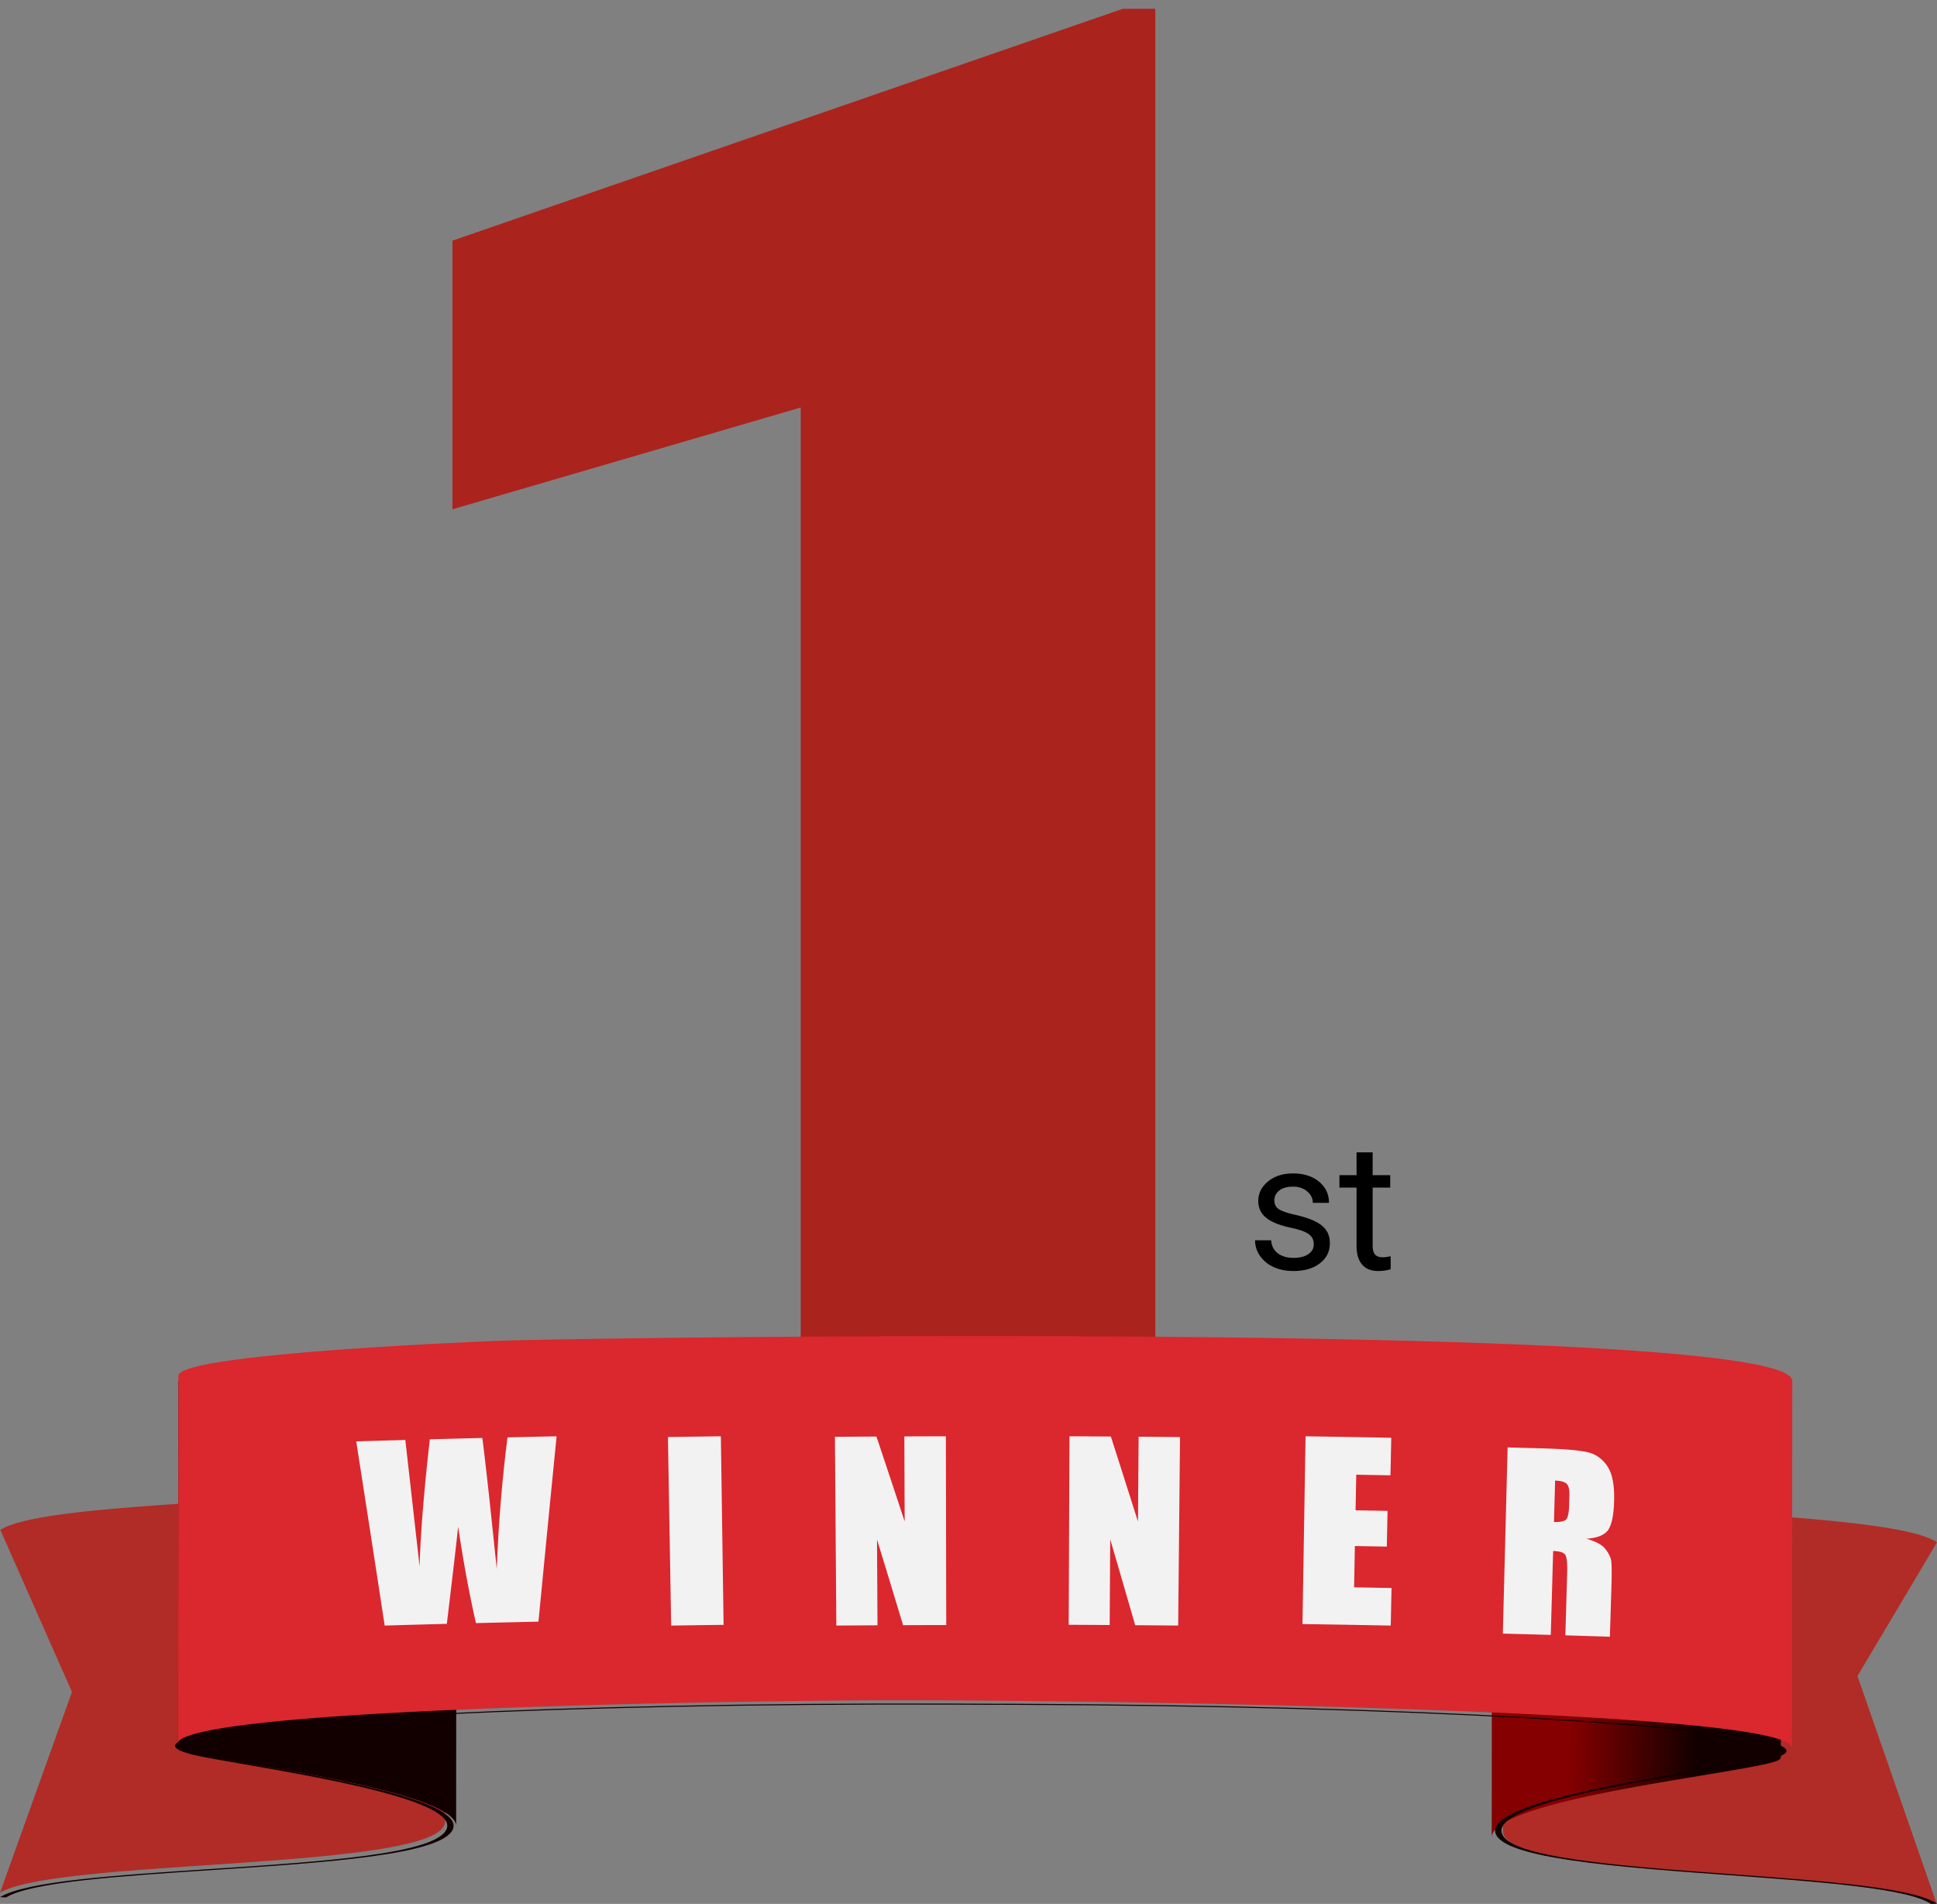
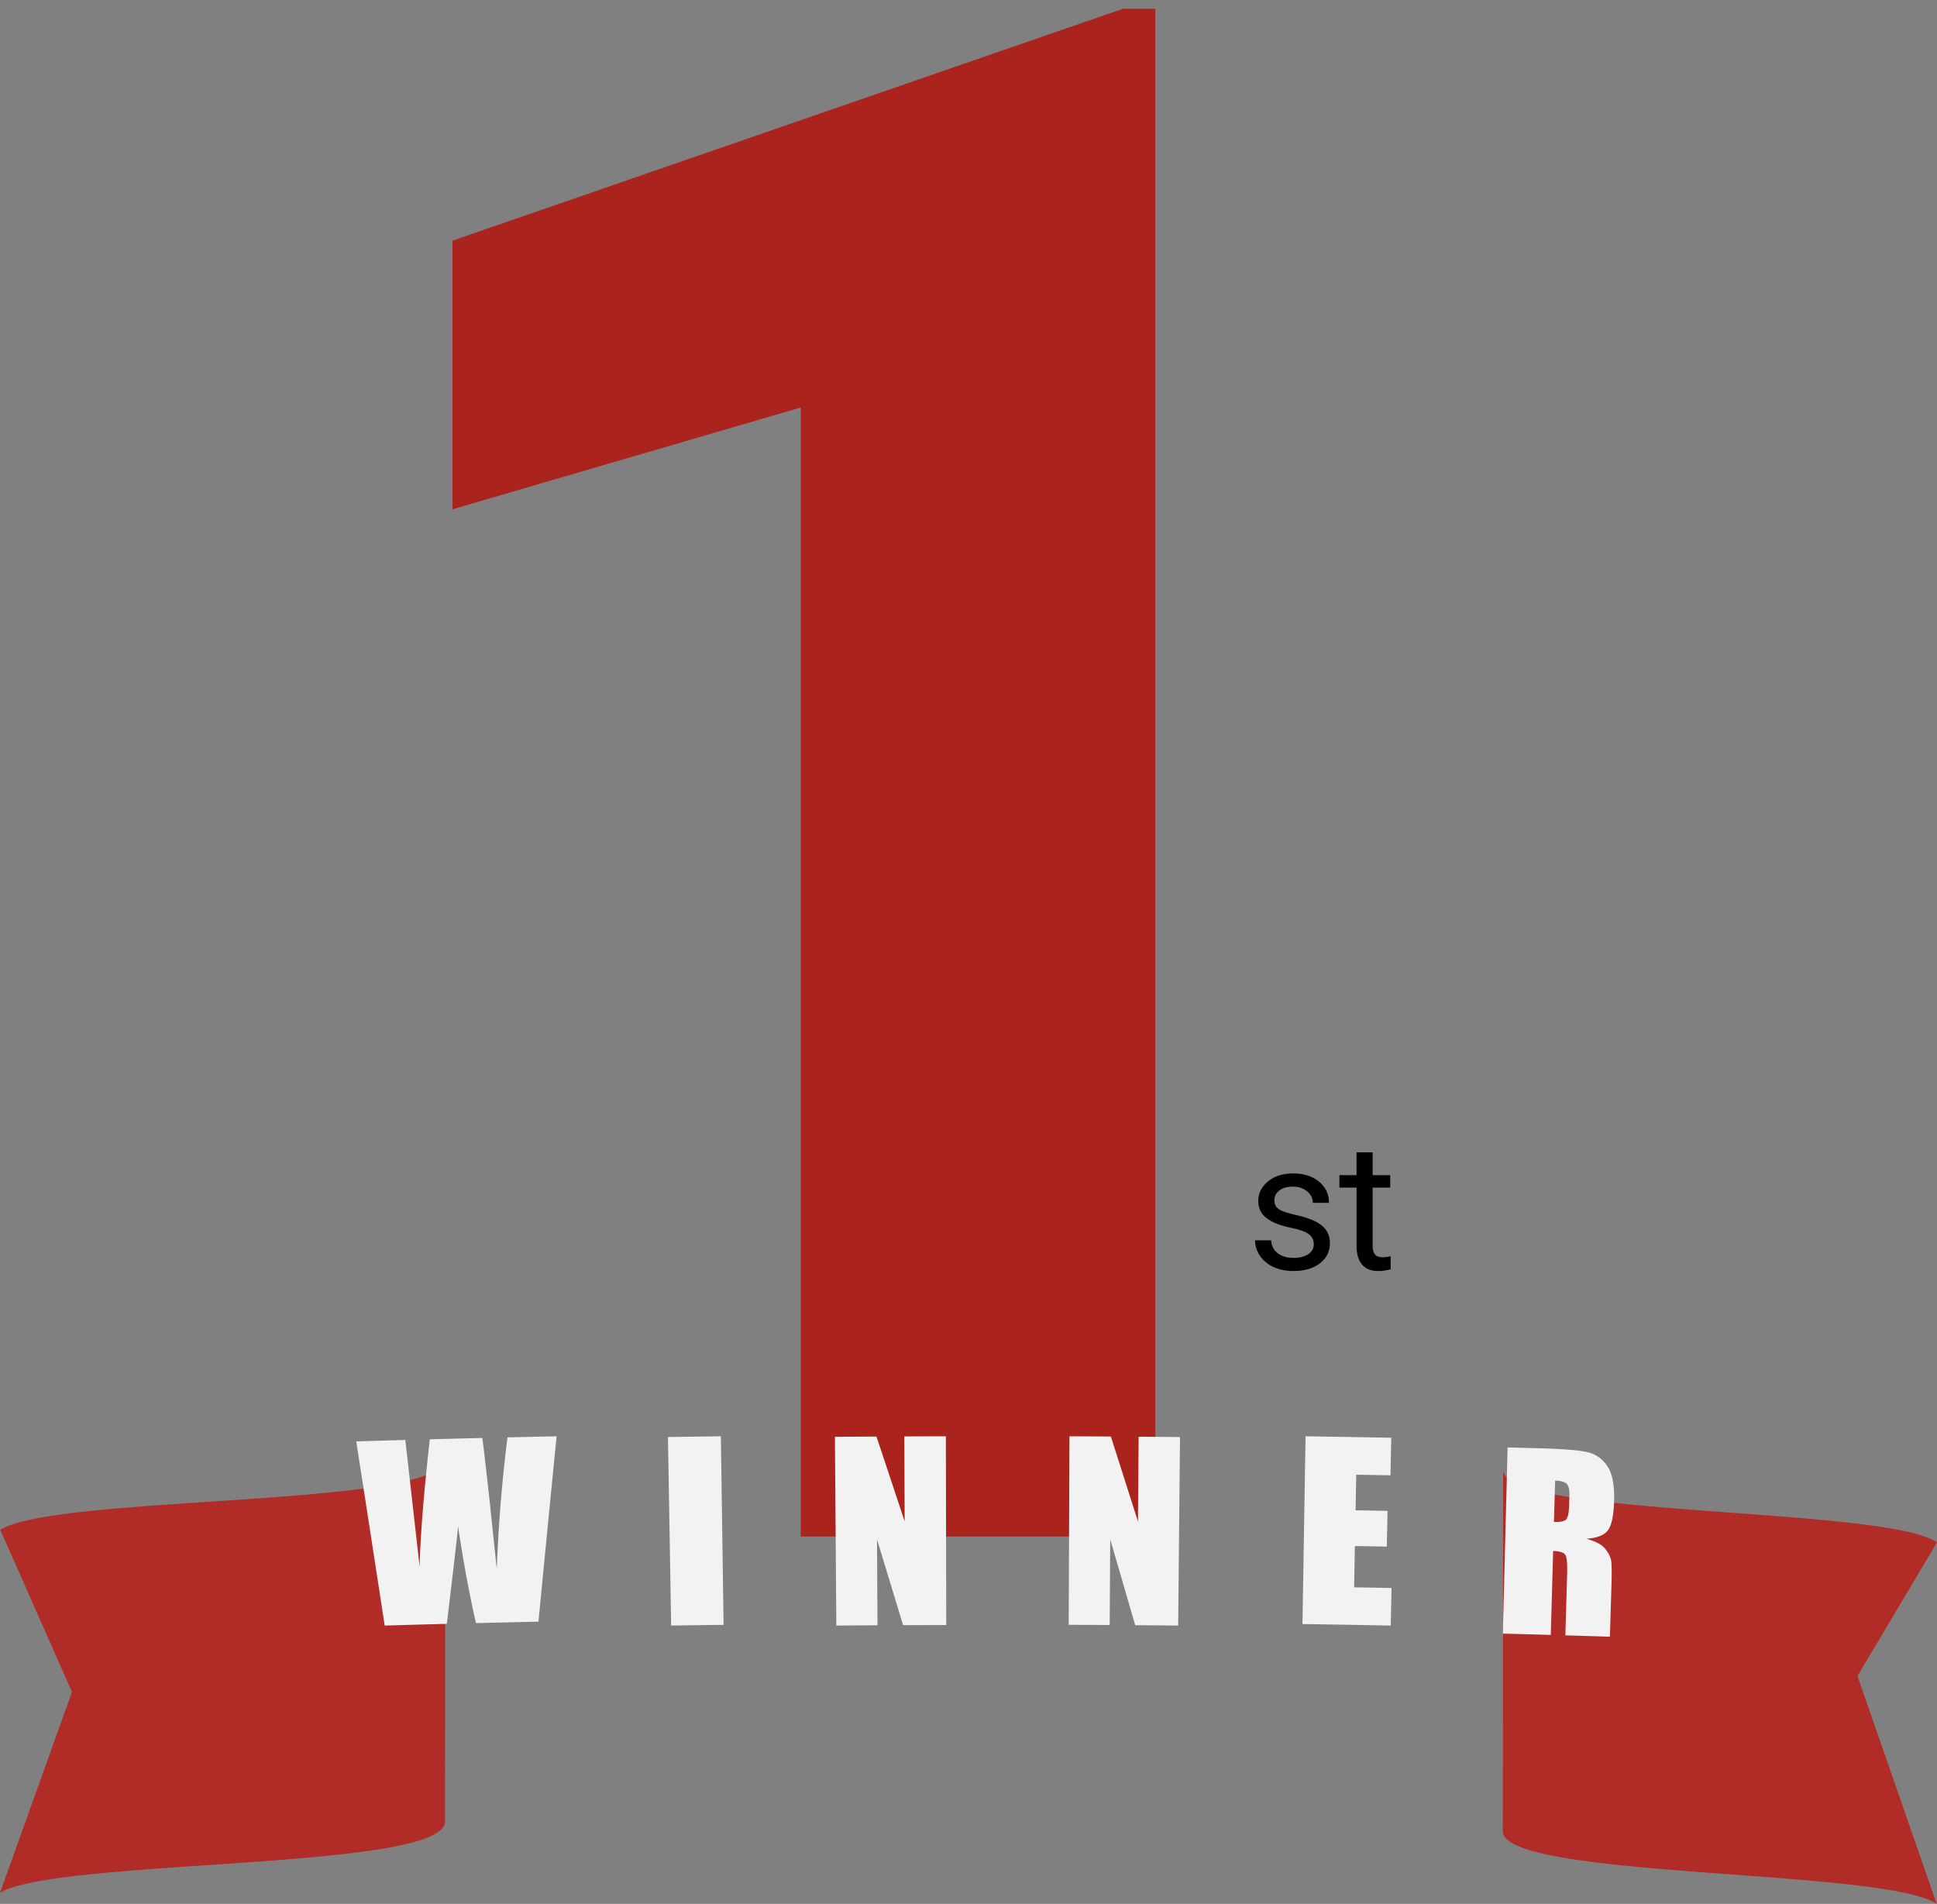
<svg xmlns="http://www.w3.org/2000/svg" width="174" height="171" viewBox="0 0 174 171">
  <rect x="0" y="0" width="174" height="171" fill="#808080" stroke="none" />
  <defs>
    <linearGradient x1="28.122%" y1="49.206%" x2="71.974%" y2="50.834%" id="r6dy8w5xma">
      <stop stop-color="#850000" offset="0%" />
      <stop stop-color="#120000" offset="100%" />
    </linearGradient>
    <linearGradient x1="-16030.315%" y1="-8341.182%" x2="-15926.581%" y2="-8341.182%" id="w1jv3p4kcb">
      <stop stop-color="#850000" offset="0%" />
      <stop stop-color="#120000" offset="100%" />
    </linearGradient>
    <linearGradient x1="-2322.061%" y1="-18714.047%" x2="-2222.082%" y2="-18714.047%" id="dm2tm2vn1c">
      <stop stop-color="#850000" offset="0%" />
      <stop stop-color="#120000" offset="100%" />
    </linearGradient>
  </defs>
  <g fill="none" fill-rule="evenodd">
    <path fill="#AB231D" d="M103.783 138V.79h-2.921L40.644 21.615V45.74L71.93 36.6V138" />
    <g fill-rule="nonzero">
      <path d="M135 164.474c0 .055.006.11.018.164.892 3.976 32.334 3.257 38.443 6.081.195.09.37.183.513.281l-7.118-20.469L174 138.526c-4.728-3.237-39.063-2.25-38.973-6.526L135 164.474zM0 170c5.111-3.109 39.974-1.977 39.974-6.401L40 131a.764.764 0 0 1-.055.28c-1.542 4.062-33.856 3.015-39.66 5.978a3.875 3.875 0 0 0-.244.134l-.015.009 6.439 14.56L0 170z" fill="#B12C26" />
-       <path d="m134.074 11.932-.003.015a.794.794 0 0 0-.044.248L134 45c0-.084.017-.166.044-.249.01-.026.026-.053.037-.08 1.51-3.383 24.409-5.619 25.724-6.617a.579.579 0 0 0 .056-.047l.006-.004.008-.007a.42.42 0 0 0 .053-.061.243.243 0 0 0 .045-.13L160 5c0 .066-.037.133-.106.198l-.005.005c-.673.613-5.327 1.232-6.18 1.37-5.867.942-11.574 1.885-15.944 3.243-.924.328-3.342 1.074-3.691 2.116z" fill="url(#r6dy8w5xma)" transform="translate(0 120)" />
-       <path d="M16 36.79c0 .257.532.512 1.599.763 3.478.817 22.137 3.156 23.318 6.174.034.09.056.181.056.273L41 11.21a.799.799 0 0 0-.055-.273c-.734-1.873-8.259-3.354-10.091-3.75C25.106 5.998 16.025 4.686 16.027 4L16 36.79z" fill="url(#w1jv3p4kcb)" transform="translate(0 120)" />
-       <path d="m16.064 156.38.014-.015a.81.81 0 0 1 .199-.162c4.986-3.046 56.95-3.484 63.22-3.496h.059c15.943-.038 81.412.722 81.418 4.293.008-10.99.016-21.979.026-32.969.015-5.47-109.443-3.878-115.958-3.614-1.724.07-29.054 1.15-29.014 3.154L16 156.541c0-.054.023-.107.064-.16z" fill="#DB272E" />
-       <path d="m85.672 33.007 2.759.012c.925.001 1.844.003 2.757.006 36.391.123 63.208 1.896 68.325 3.592 1.537.51 1.251 1.006-.84 1.474-.893.2-2.51.462-4.573.796-7.396 1.2-19.77 3.209-19.208 5.694.5 2.269 10.73 3.02 20.62 3.746 8.415.618 16.368 1.203 18.488 2.651l-.546.022c-2.062-1.403-9.885-1.978-18.17-2.586-10.045-.738-20.44-1.502-20.962-3.83-.567-2.528 11.922-4.554 19.389-5.764 2.036-.33 3.645-.592 4.512-.785 1.956-.438 2.213-.902.778-1.378-5.028-1.668-31.572-3.415-67.71-3.537-.949-.003-1.907-.005-2.868-.006-.95-.006-1.888-.01-2.825-.013-36.164-.121-62.991 1.445-68.288 3.079-1.512.466-1.33.932.555 1.382.834.198 2.4.47 4.382.815 7.267 1.26 19.42 3.369 18.445 5.89-.899 2.325-11.412 3.018-21.572 3.688-8.38.551-16.29 1.074-18.579 2.462L0 50.393c2.354-1.434 10.397-1.965 18.908-2.527 10-.658 20.338-1.34 21.214-3.604.964-2.48-11.078-4.571-18.275-5.82-2.008-.348-3.582-.622-4.442-.826-2.014-.483-2.22-.98-.6-1.48 5.39-1.661 32.441-3.253 68.867-3.13z" fill="url(#dm2tm2vn1c)" transform="translate(0 120)" />
      <path d="M50 129c-.66 6.66-.985 9.989-1.63 16.648-2.246.05-3.369.076-5.615.131-.583-2.538-1.117-5.429-1.602-8.672-.142 1.4-.482 4.312-1.014 8.739-2.233.058-3.35.089-5.583.154A6050.973 6050.973 0 0 0 32 129.458c1.764-.053 2.646-.079 4.41-.128a8969.772 8969.772 0 0 1 1.282 11.367c.08-2.902.385-6.711.918-11.427 1.886-.05 2.829-.074 4.715-.12.075.484.288 2.306.637 5.465.266 2.522.398 3.783.662 6.306.154-4.026.474-7.967.965-11.824 1.764-.041 2.646-.06 4.411-.097zM64.755 129 65 145.935c-1.884.024-2.826.037-4.71.065L60 129.066c1.902-.029 2.853-.042 4.755-.066zM84.967 129 85 145.954c-1.55.003-2.326.005-3.876.012-.933-3.08-1.401-4.619-2.342-7.696l.042 7.706c-1.479.008-2.218.013-3.697.024L75 129.047c1.493-.012 2.24-.016 3.732-.024a2517.21 2517.21 0 0 1 2.533 7.622l-.03-7.634c1.493-.006 2.24-.008 3.732-.011zM106 129.069 105.836 146c-1.545-.015-2.317-.022-3.862-.033-.893-3.086-1.342-4.628-2.243-7.713l-.048 7.697c-1.473-.01-2.21-.013-3.683-.02L96.07 129c1.488.006 2.232.01 3.719.02.978 3.055 1.465 4.584 2.435 7.64l.058-7.623c1.487.011 2.23.017 3.718.032zM117.277 129c3.08.047 4.62.073 7.699.132l-.07 3.374c-1.23-.023-1.846-.035-3.076-.056l-.06 3.198c1.149.02 1.723.03 2.872.052l-.066 3.208c-1.147-.022-1.72-.032-2.868-.052l-.07 3.708c1.345.023 2.017.036 3.362.062l-.07 3.374c-3.172-.061-4.758-.088-7.93-.136l.277-16.864zM135.428 130c1.232.032 1.847.049 3.078.083 2.052.057 3.438.179 4.16.36.721.18 1.301.603 1.739 1.267.437.665.633 1.71.589 3.135-.04 1.302-.23 2.171-.565 2.608-.337.437-.979.686-1.927.747.85.24 1.417.544 1.7.91.284.368.457.702.52 1.004.062.302.073 1.128.03 2.476l-.136 4.41c-1.6-.05-2.4-.075-4-.122l.16-5.557c.026-.894-.028-1.45-.162-1.668-.135-.218-.5-.335-1.095-.352l-.212 7.539c-1.723-.05-2.584-.073-4.307-.118l.428-16.722zm4.268 2.98-.104 3.718c.486.014.83-.043 1.03-.172.198-.128.309-.56.33-1.297l.026-.92c.016-.53-.07-.88-.253-1.051-.184-.17-.528-.264-1.029-.278z" fill="#F2F2F2" />
    </g>
    <g fill="#000" fill-rule="nonzero">
      <path d="M118.016 111.758c0-.39-.148-.694-.442-.91-.294-.216-.807-.403-1.539-.559-.732-.156-1.312-.344-1.742-.562-.43-.22-.747-.48-.953-.782-.206-.302-.309-.661-.309-1.078 0-.693.293-1.278.88-1.758.585-.479 1.334-.718 2.245-.718.959 0 1.736.247 2.332.742.597.495.895 1.127.895 1.898h-1.453c0-.396-.168-.737-.504-1.023-.336-.287-.76-.43-1.27-.43-.526 0-.937.115-1.234.344-.297.229-.445.529-.445.898 0 .35.138.612.414.79.276.176.774.346 1.496.507.721.162 1.306.354 1.754.578.448.224.78.494.996.809.216.315.324.7.324 1.152 0 .755-.302 1.36-.906 1.817-.604.455-1.388.683-2.352.683-.677 0-1.276-.12-1.797-.36a2.922 2.922 0 0 1-1.222-1.003 2.42 2.42 0 0 1-.442-1.395h1.446c.026.485.22.869.582 1.153.362.284.84.426 1.433.426.547 0 .986-.111 1.317-.332.33-.222.496-.517.496-.887zM123.305 103.5v2.047h1.578v1.117h-1.578v5.242c0 .339.07.593.21.762.141.17.38.254.72.254a3.5 3.5 0 0 0 .687-.094V114a4.19 4.19 0 0 1-1.11.156c-.645 0-1.132-.195-1.46-.586-.329-.39-.493-.945-.493-1.664v-5.242h-1.539v-1.117h1.54V103.5h1.445z" />
    </g>
  </g>
</svg>